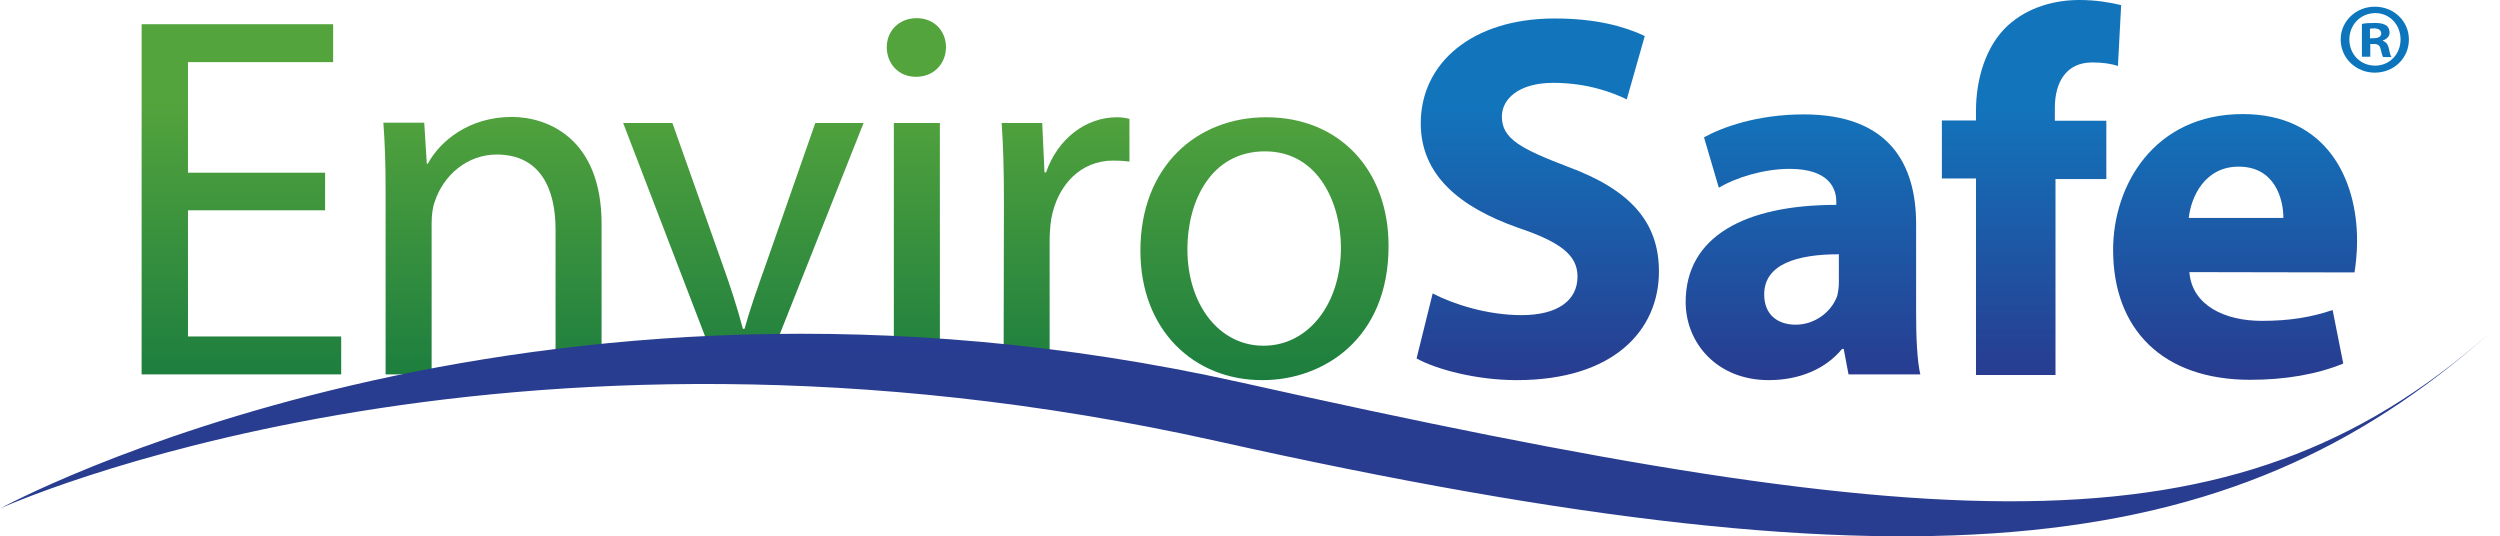
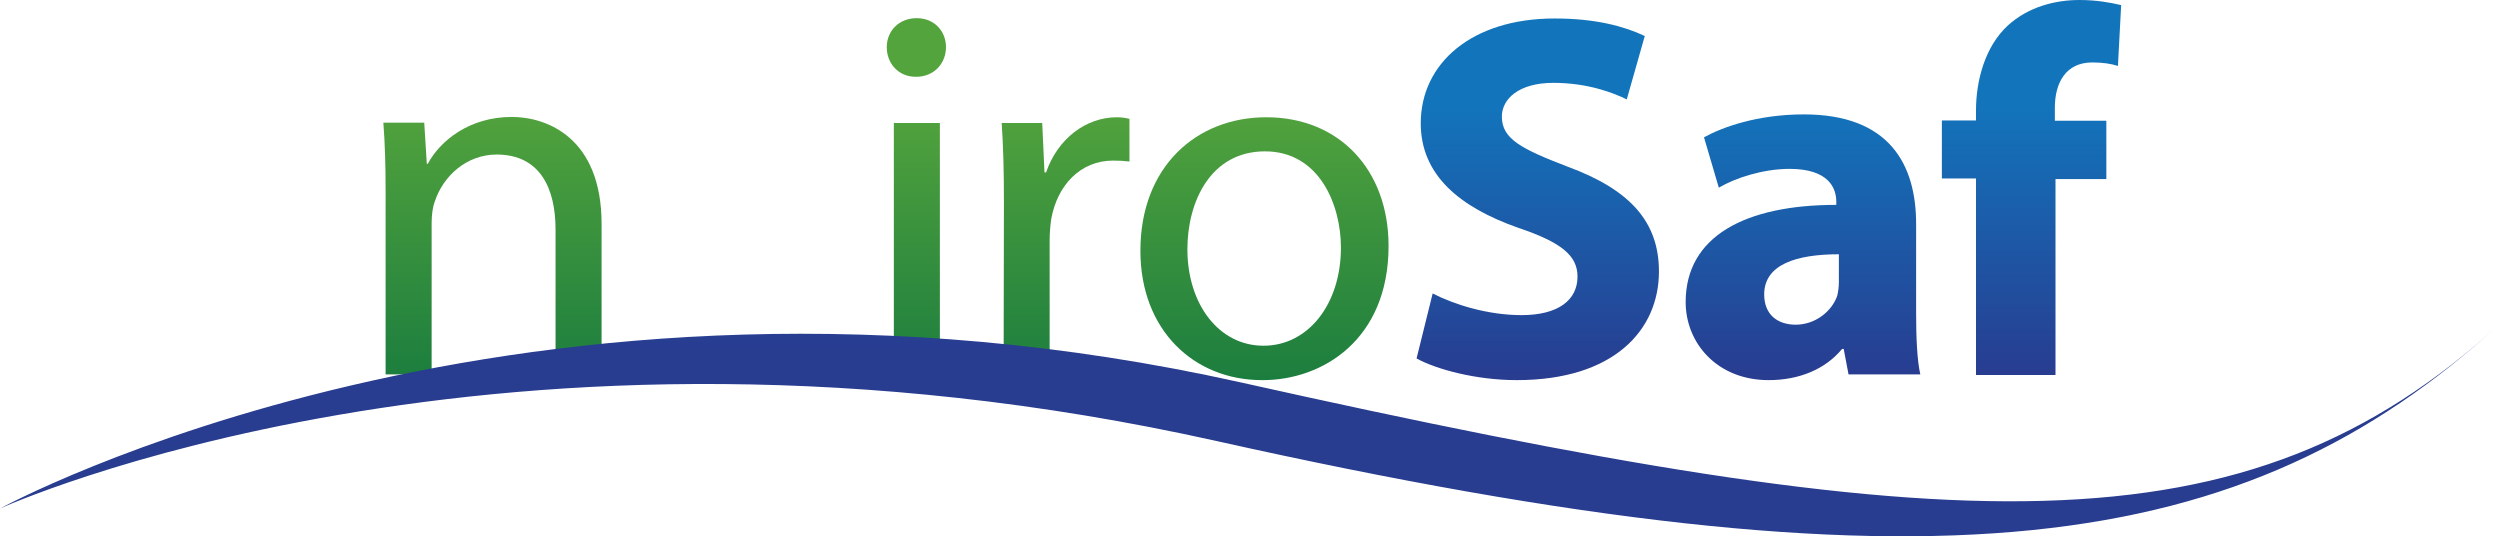
<svg xmlns="http://www.w3.org/2000/svg" width="303px" height="65px" viewBox="0 0 303 65" version="1.1">
  <title>logo-envirosafe</title>
  <defs>
    <linearGradient x1="50.007%" y1="21.775%" x2="50.007%" y2="106.735%" id="linearGradient-1">
      <stop stop-color="#54A43D" offset="0%" />
      <stop stop-color="#187B3E" offset="100%" />
    </linearGradient>
    <linearGradient x1="50.151%" y1="-6.397%" x2="50.151%" y2="109.161%" id="linearGradient-2">
      <stop stop-color="#54A43D" offset="0%" />
      <stop stop-color="#187B3E" offset="100%" />
    </linearGradient>
    <linearGradient x1="49.905%" y1="-8.96%" x2="49.905%" y2="109.382%" id="linearGradient-3">
      <stop stop-color="#54A43D" offset="0%" />
      <stop stop-color="#187B3E" offset="100%" />
    </linearGradient>
    <linearGradient x1="50.35%" y1="23.104%" x2="50.35%" y2="106.621%" id="linearGradient-4">
      <stop stop-color="#54A43D" offset="0%" />
      <stop stop-color="#187B3E" offset="100%" />
    </linearGradient>
    <linearGradient x1="50.048%" y1="-6.521%" x2="50.048%" y2="109.038%" id="linearGradient-5">
      <stop stop-color="#54A43D" offset="0%" />
      <stop stop-color="#187B3E" offset="100%" />
    </linearGradient>
    <linearGradient x1="50.02%" y1="-6.387%" x2="50.02%" y2="106.792%" id="linearGradient-6">
      <stop stop-color="#54A43D" offset="0%" />
      <stop stop-color="#187B3E" offset="100%" />
    </linearGradient>
    <linearGradient x1="49.979%" y1="23.391%" x2="49.979%" y2="99.24%" id="linearGradient-7">
      <stop stop-color="#1275BC" offset="0%" />
      <stop stop-color="#283C90" offset="100%" />
    </linearGradient>
    <linearGradient x1="50.001%" y1="-4.258%" x2="50.001%" y2="98.965%" id="linearGradient-8">
      <stop stop-color="#1275BC" offset="0%" />
      <stop stop-color="#283C90" offset="100%" />
    </linearGradient>
    <linearGradient x1="50.022%" y1="27.484%" x2="50.022%" y2="100.626%" id="linearGradient-9">
      <stop stop-color="#1275BC" offset="0%" />
      <stop stop-color="#283C90" offset="100%" />
    </linearGradient>
    <linearGradient x1="50.136%" y1="-4.138%" x2="50.136%" y2="99.085%" id="linearGradient-10">
      <stop stop-color="#1275BC" offset="0%" />
      <stop stop-color="#283C90" offset="100%" />
    </linearGradient>
    <linearGradient x1="49.995%" y1="-105.018%" x2="49.995%" y2="34.93%" id="linearGradient-11">
      <stop stop-color="#1275BC" offset="0%" />
      <stop stop-color="#283C90" offset="100%" />
    </linearGradient>
  </defs>
  <g id="Page-1" stroke="none" stroke-width="1" fill="none" fill-rule="evenodd">
    <g id="logo-envirosafe" fill-rule="nonzero">
-       <polygon id="Path" fill="url(#linearGradient-1)" points="39.362 25.488 22.783 25.488 22.783 40.78 41.352 40.78 41.352 45.376 17.165 45.376 17.165 2.935 40.377 2.935 40.377 7.53 22.783 7.53 22.783 20.931 39.401 20.931 39.401 25.488" />
      <path d="M46.735,23.132 C46.735,19.927 46.657,17.417 46.462,14.868 L51.417,14.868 L51.729,19.85 L51.846,19.85 C53.367,17.03 56.917,14.173 62.028,14.173 C66.28,14.173 72.912,16.683 72.912,27.148 L72.912,45.337 L67.333,45.337 L67.333,27.805 C67.333,22.9 65.5,18.73 60.194,18.73 C56.566,18.73 53.718,21.317 52.704,24.407 C52.431,25.102 52.314,26.106 52.314,26.994 L52.314,45.376 L46.735,45.376 L46.735,23.132 Z" id="Path" fill="url(#linearGradient-2)" />
-       <path d="M81.494,14.907 L87.541,31.976 C88.555,34.795 89.375,37.344 90.038,39.854 L90.233,39.854 C90.935,37.344 91.832,34.833 92.847,31.976 L98.815,14.907 L104.667,14.907 L92.574,45.376 L87.229,45.376 L75.526,14.907 L81.494,14.907 Z" id="Path" fill="url(#linearGradient-3)" />
      <path d="M110.987,9.307 C108.88,9.307 107.476,7.685 107.476,5.715 C107.476,3.746 108.958,2.201 111.104,2.201 C113.25,2.201 114.654,3.785 114.654,5.715 C114.654,7.646 113.25,9.307 111.026,9.307 L110.987,9.307 Z M108.334,45.376 L108.334,14.907 L113.913,14.907 L113.913,45.376 L108.334,45.376 Z" id="Shape" fill="url(#linearGradient-4)" />
      <path d="M121.676,24.407 C121.676,20.815 121.598,17.726 121.403,14.907 L126.318,14.907 L126.591,20.892 L126.786,20.892 C128.191,16.799 131.624,14.211 135.369,14.211 C135.954,14.211 136.383,14.289 136.89,14.404 L136.89,19.579 C136.266,19.502 135.681,19.463 134.901,19.463 C130.961,19.463 128.152,22.437 127.411,26.53 C127.294,27.341 127.216,28.23 127.216,29.157 L127.216,45.415 L121.637,45.415 L121.676,24.407 Z" id="Path" fill="url(#linearGradient-5)" />
      <path d="M152.963,46.071 C144.693,46.071 138.217,40.008 138.217,30.392 C138.217,20.197 145.005,14.211 153.47,14.211 C162.326,14.211 168.294,20.583 168.294,29.813 C168.294,41.128 160.336,46.071 153.041,46.071 L152.963,46.071 Z M153.158,41.9 C158.503,41.9 162.521,36.919 162.521,30.006 C162.521,24.831 159.907,18.344 153.314,18.344 C146.76,18.344 143.912,24.407 143.912,30.199 C143.912,36.88 147.735,41.9 153.119,41.9 L153.158,41.9 Z" id="Shape" fill="url(#linearGradient-6)" />
      <path d="M173.639,35.567 C176.175,36.88 180.271,38.193 184.406,38.193 C188.853,38.193 191.194,36.378 191.194,33.52 C191.194,30.933 189.165,29.35 184.016,27.612 C176.877,25.102 172.195,21.201 172.195,14.945 C172.195,7.685 178.359,2.24 188.424,2.24 C193.34,2.24 196.812,3.167 199.347,4.364 L197.163,12.049 C195.524,11.238 192.403,10.041 188.268,10.041 C184.055,10.041 182.026,12.01 182.026,14.134 C182.026,16.837 184.367,18.035 189.985,20.197 C197.553,22.978 201.064,26.878 201.064,32.902 C201.064,40.008 195.602,46.071 183.821,46.071 C178.905,46.071 174.068,44.758 171.688,43.445 L173.639,35.567 Z" id="Path" fill="url(#linearGradient-7)" />
      <path d="M232.234,37.961 C232.234,40.858 232.351,43.677 232.741,45.376 L224.041,45.376 L223.456,42.287 L223.261,42.287 C221.233,44.758 218.034,46.071 214.367,46.071 C208.086,46.071 204.302,41.553 204.302,36.61 C204.302,28.616 211.558,24.831 222.559,24.831 L222.559,24.445 C222.559,22.823 221.662,20.467 216.902,20.467 C213.703,20.467 210.348,21.549 208.32,22.746 L206.525,16.644 C208.671,15.447 212.962,13.864 218.619,13.864 C228.996,13.864 232.234,19.927 232.234,27.148 L232.234,37.961 Z M222.871,30.817 C217.8,30.817 213.82,32.014 213.82,35.683 C213.82,38.154 215.459,39.352 217.643,39.352 C219.984,39.352 222.013,37.768 222.676,35.837 C222.793,35.335 222.871,34.756 222.871,34.215 L222.871,30.817 L222.871,30.817 Z" id="Shape" fill="url(#linearGradient-8)" />
      <path d="M239.49,45.376 L239.49,21.626 L235.355,21.626 L235.355,14.598 L239.49,14.598 L239.49,13.4 C239.49,9.693 240.621,5.6 243.352,3.089 C245.849,0.811 249.126,0 252.012,0 C254.119,0 255.757,0.309 257.084,0.618 L256.694,7.994 C255.874,7.724 254.86,7.569 253.573,7.569 C250.374,7.569 249.048,10.041 249.048,13.053 L249.048,14.636 L255.289,14.636 L255.289,21.703 L249.126,21.703 L249.126,45.453 L239.49,45.453 L239.49,45.376 Z" id="Path" fill="url(#linearGradient-9)" />
-       <path d="M265.354,32.98 C265.666,36.996 269.606,38.888 274.132,38.888 C277.448,38.888 280.1,38.463 282.714,37.575 L284.002,44.063 C280.803,45.376 276.941,46.033 272.727,46.033 C262.155,46.033 256.109,39.97 256.109,30.276 C256.109,22.476 261.063,13.825 271.83,13.825 C281.895,13.825 285.679,21.587 285.679,29.195 C285.679,30.817 285.484,32.285 285.367,33.018 L265.354,32.98 Z M276.745,26.415 C276.745,24.136 275.731,20.197 271.323,20.197 C267.188,20.197 265.549,23.904 265.276,26.415 L276.745,26.415 Z" id="Shape" fill="url(#linearGradient-10)" />
      <path d="M303,39.236 C271.986,67.581 237.344,65.766 150.349,46.341 C63.354,26.955 2.84310926e-14,61.634 2.84310926e-14,61.634 C2.84310926e-14,61.634 60.428,34.061 147.423,53.447 C234.418,72.872 271.986,67.581 303,39.236" id="Path" fill="url(#linearGradient-11)" />
-       <path d="M291.96,4.789 C291.96,7.028 290.165,8.805 287.825,8.805 C285.523,8.805 283.689,7.028 283.689,4.789 C283.689,2.587 285.523,0.811 287.825,0.811 C290.165,0.811 291.96,2.587 291.96,4.789 Z M284.743,4.789 C284.743,6.565 286.069,7.955 287.864,7.955 C289.619,7.955 290.946,6.565 290.946,4.789 C290.946,3.012 289.658,1.583 287.864,1.583 C286.03,1.622 284.743,3.051 284.743,4.789 Z M287.2,6.874 L286.264,6.874 L286.264,2.896 C286.615,2.819 287.161,2.78 287.825,2.78 C288.566,2.78 288.917,2.896 289.229,3.089 C289.463,3.244 289.619,3.591 289.619,3.978 C289.619,4.402 289.268,4.75 288.8,4.904 L288.8,4.943 C289.19,5.098 289.424,5.368 289.541,5.909 C289.658,6.526 289.736,6.758 289.853,6.913 L288.839,6.913 C288.722,6.758 288.644,6.411 288.527,5.947 C288.449,5.522 288.215,5.329 287.708,5.329 L287.278,5.329 L287.278,6.874 L287.2,6.874 Z M287.239,4.634 L287.669,4.634 C288.176,4.634 288.605,4.48 288.605,4.055 C288.605,3.707 288.332,3.437 287.747,3.437 C287.513,3.437 287.317,3.476 287.239,3.476 L287.239,4.634 Z" id="Shape" fill="#0C75BC" />
    </g>
  </g>
</svg>